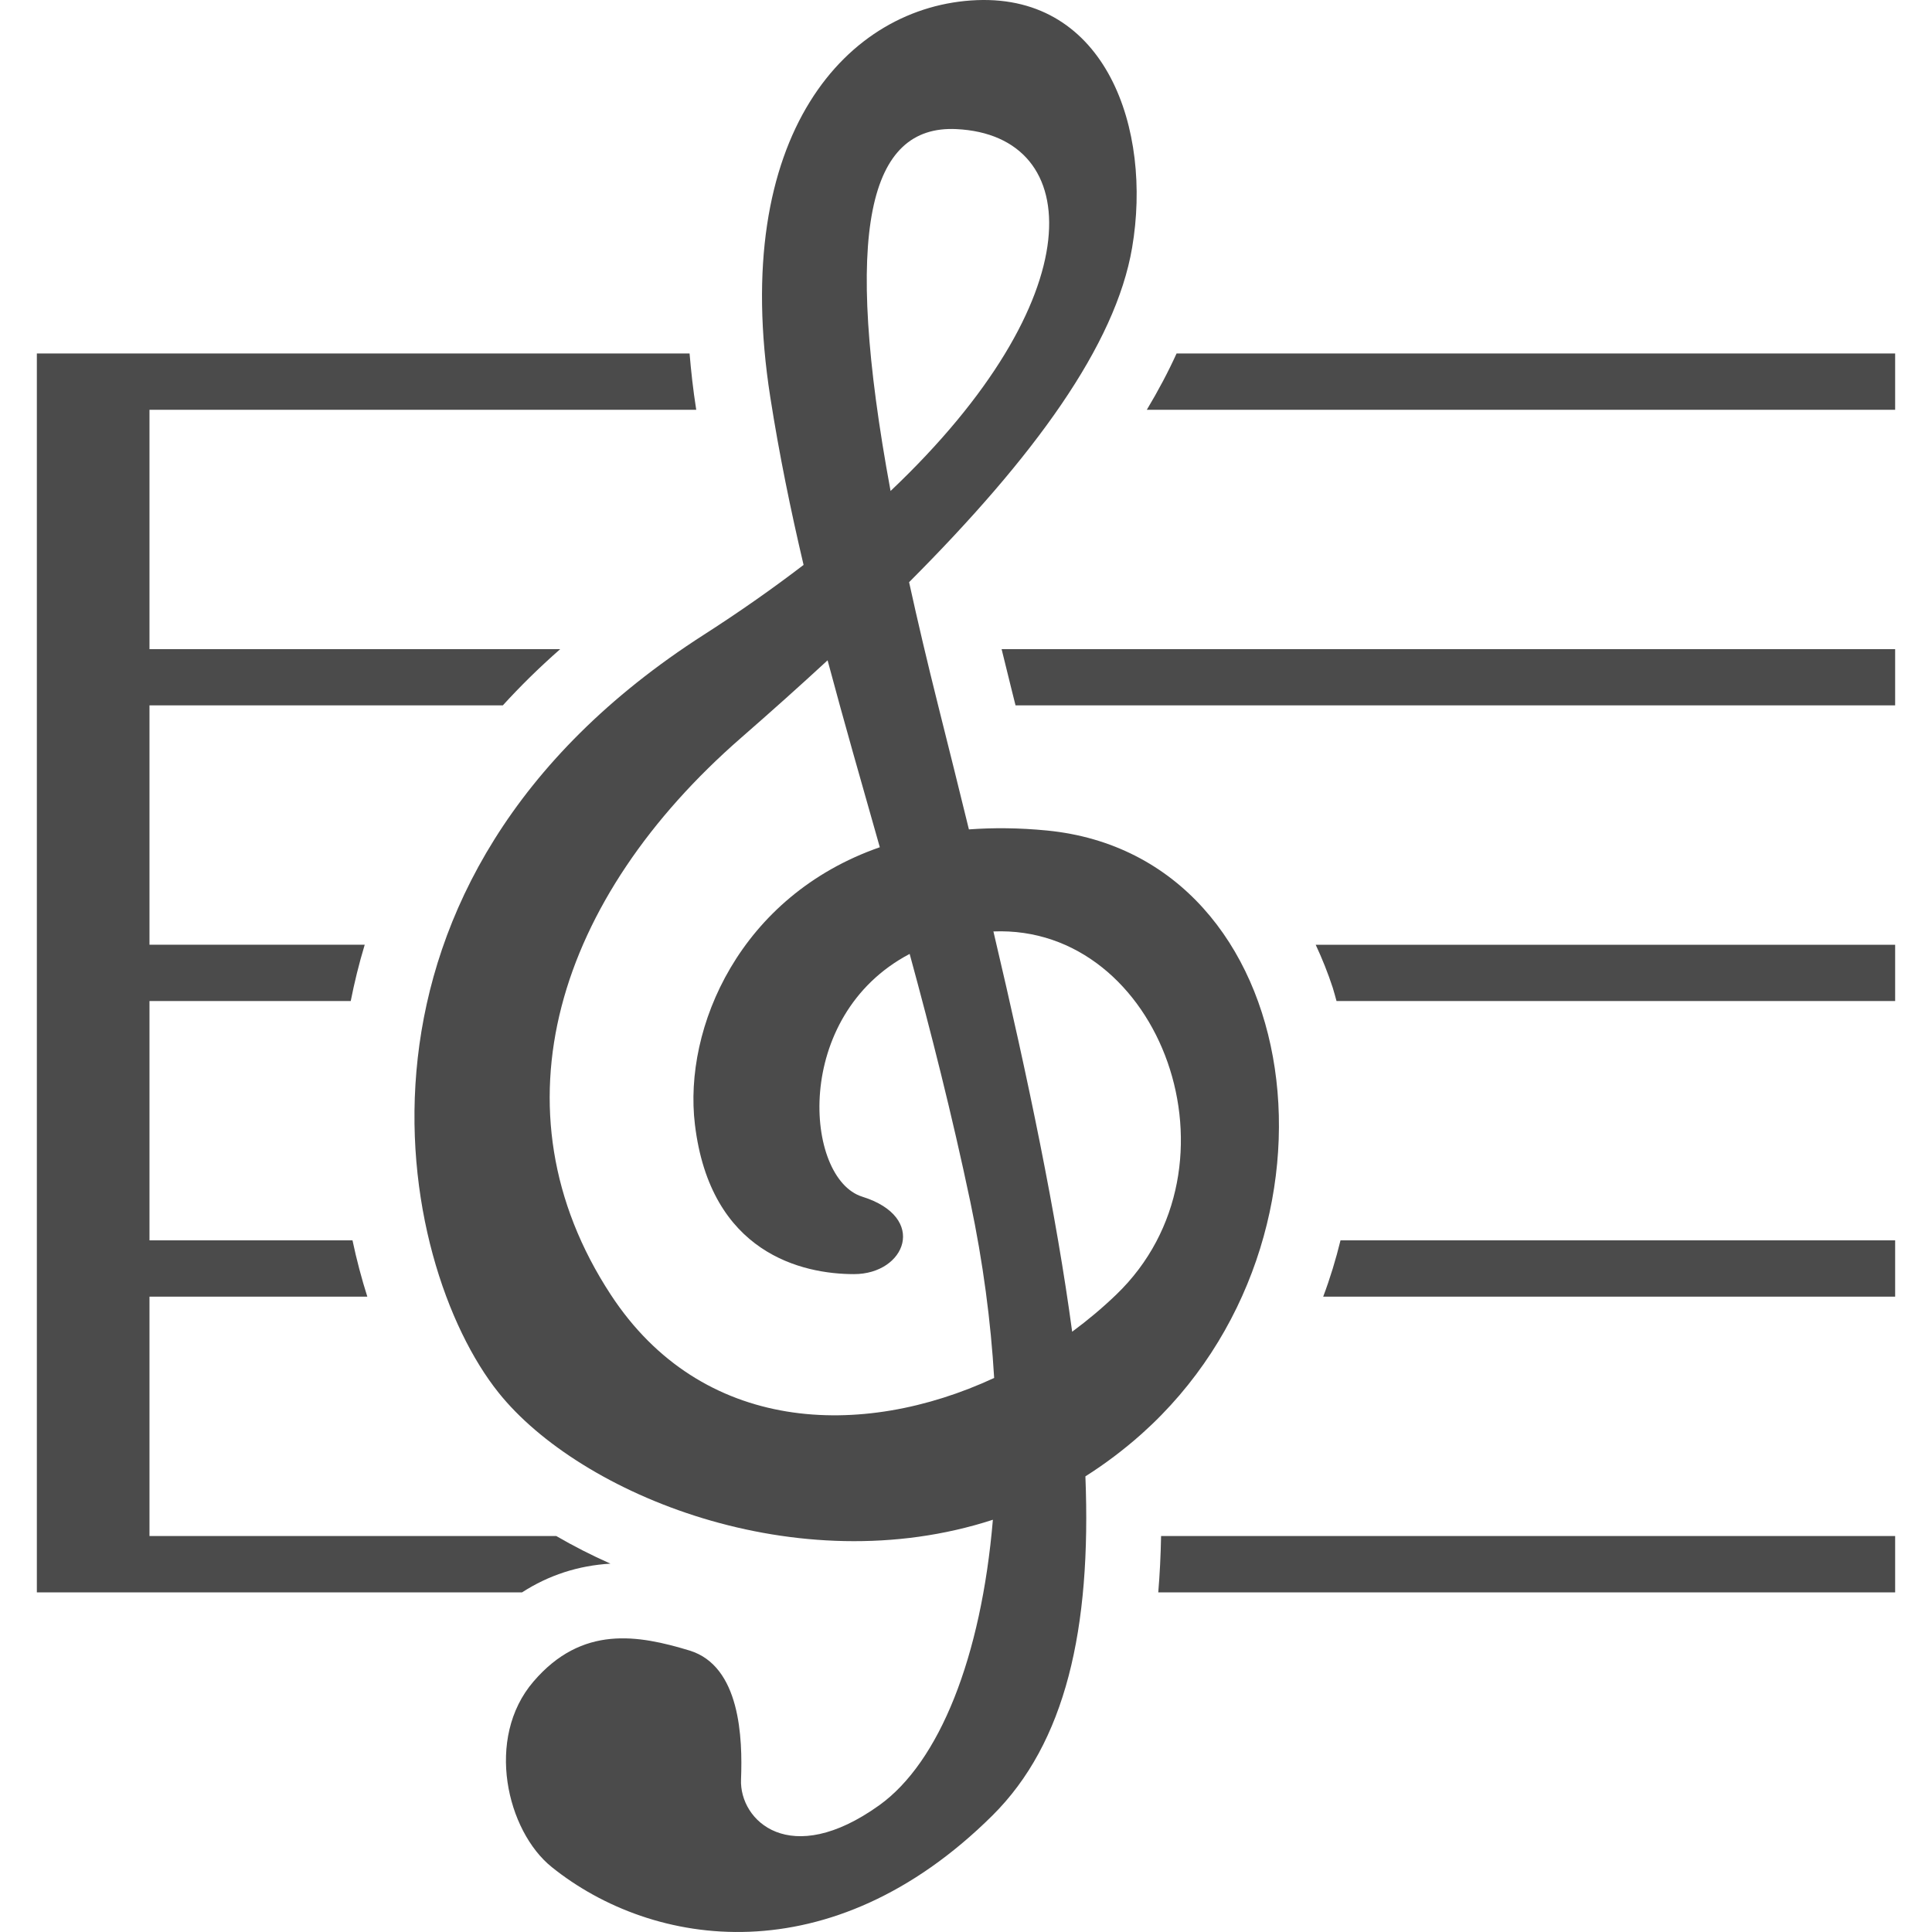
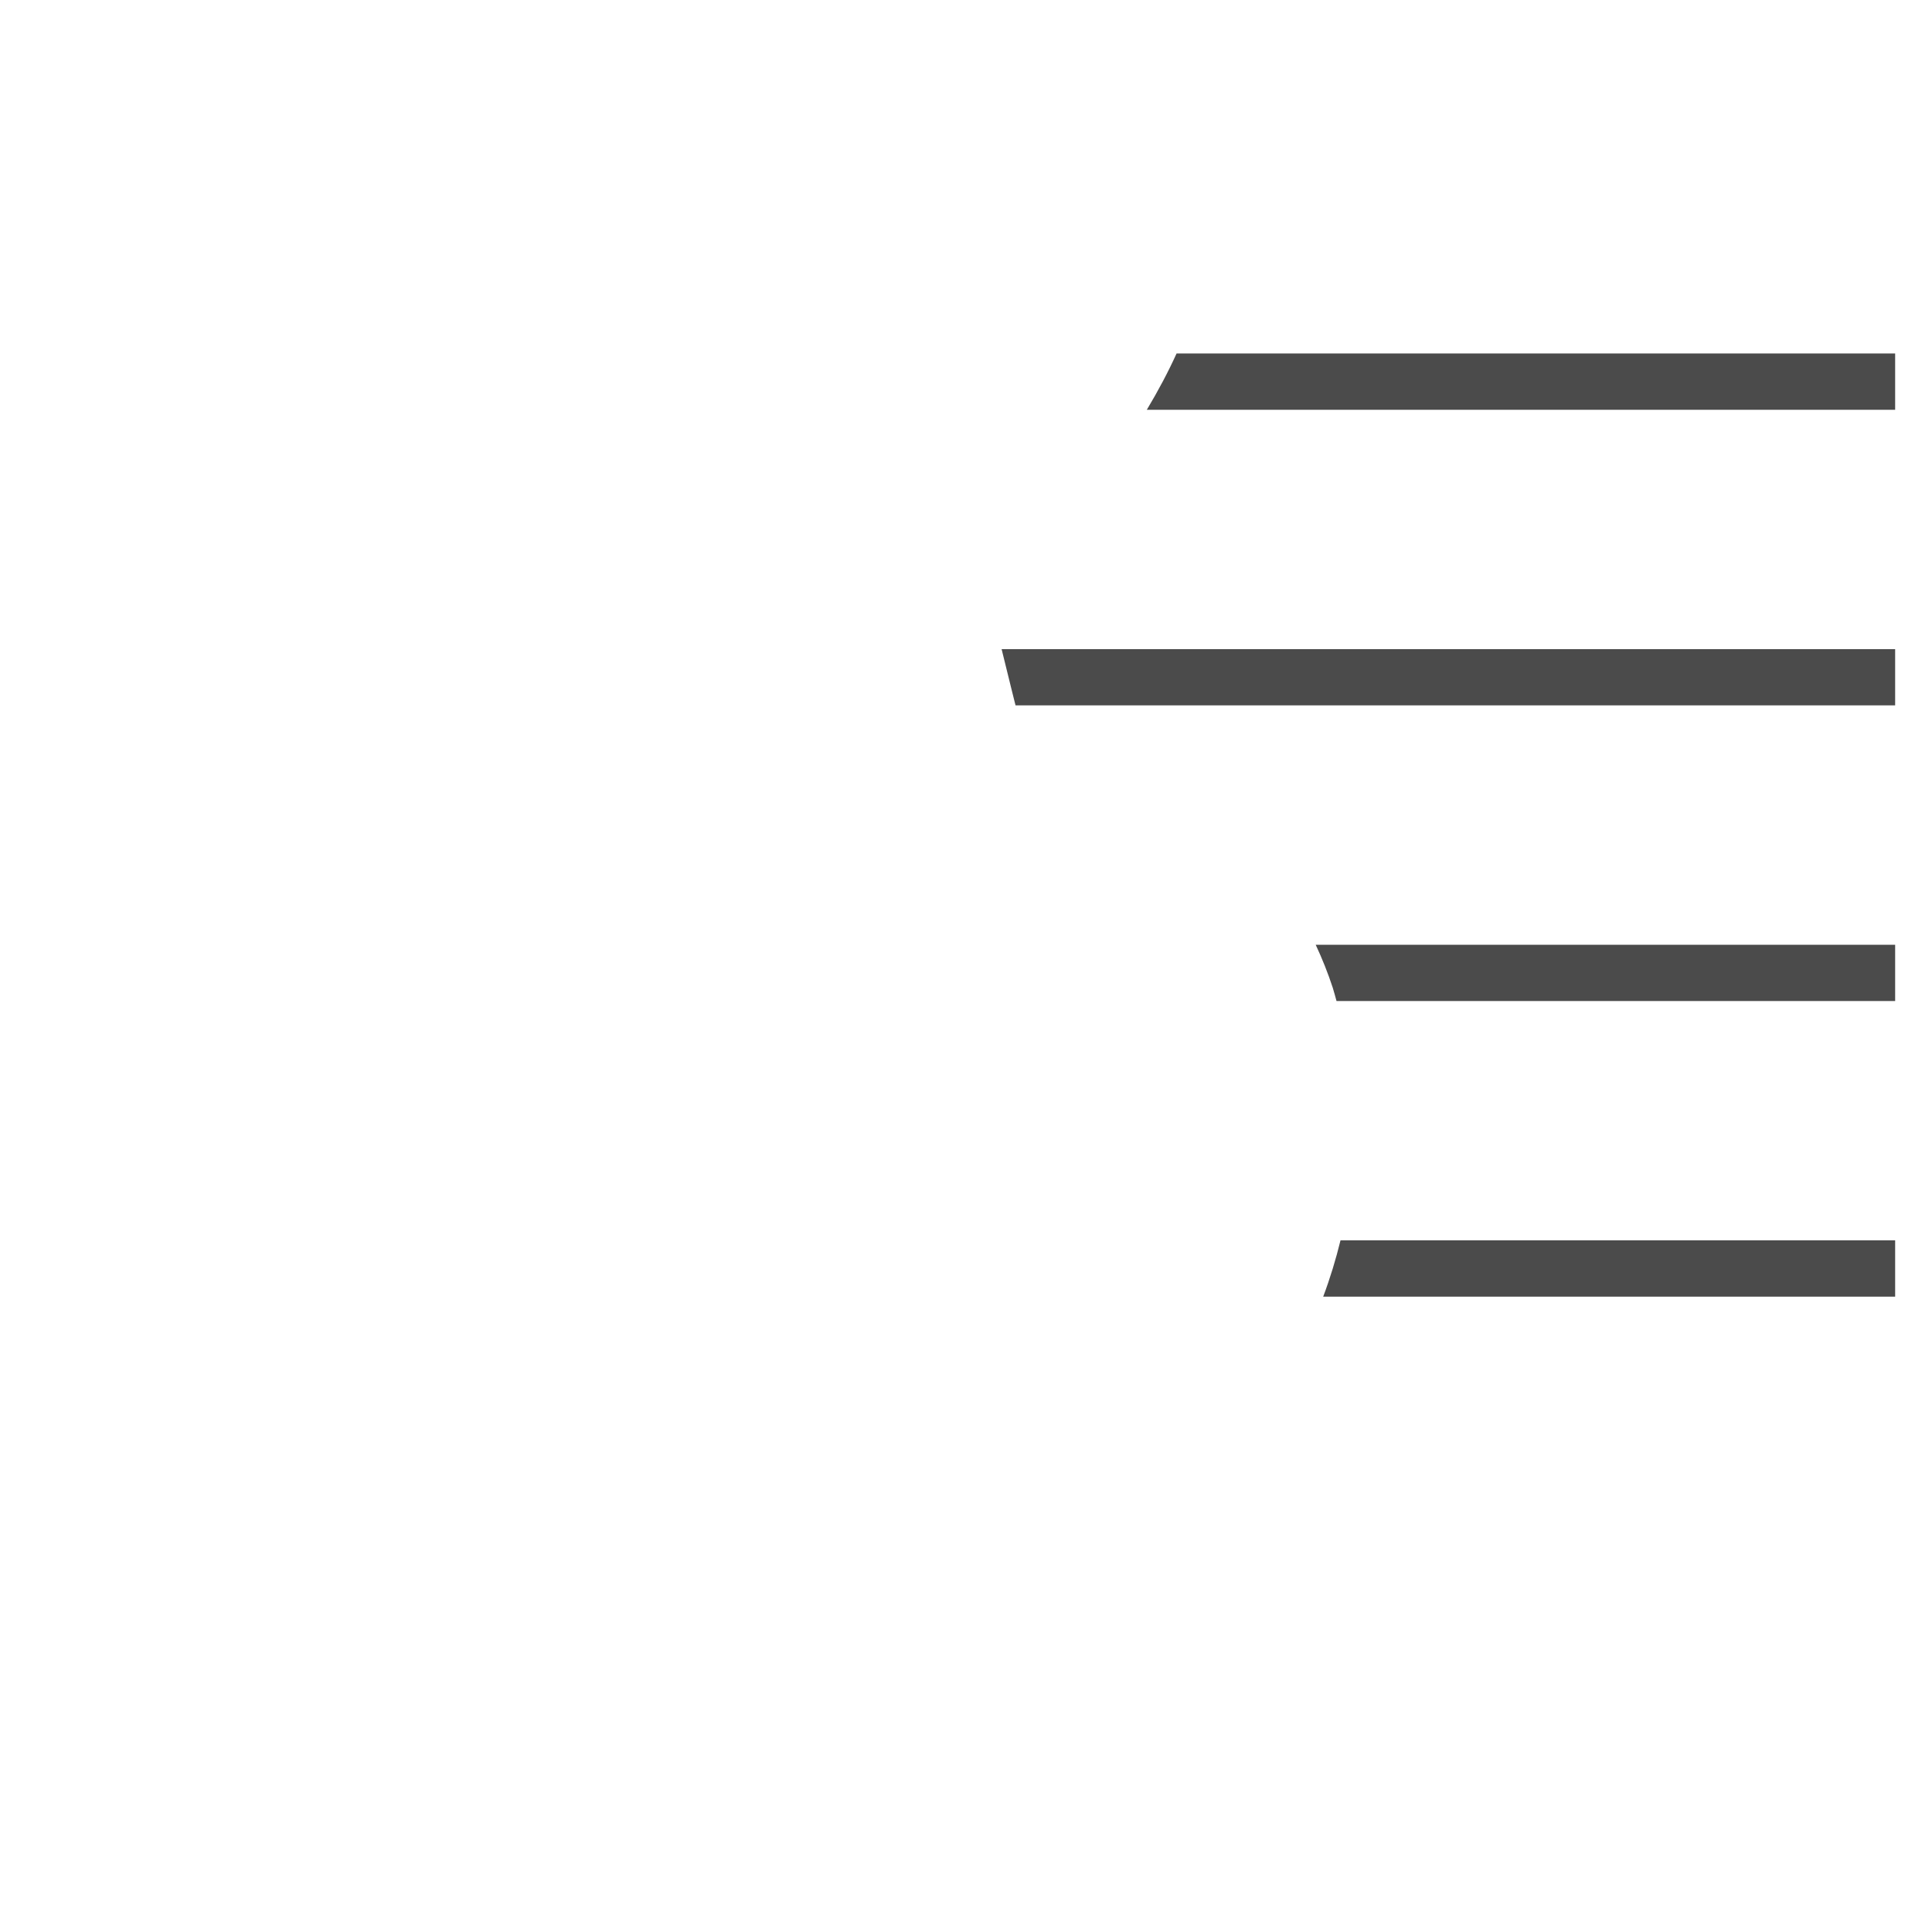
<svg xmlns="http://www.w3.org/2000/svg" version="1.1" id="_x32_" x="0px" y="0px" viewBox="0 0 512 512" style="width: 256px; height: 256px; opacity: 1;" xml:space="preserve">
  <style type="text/css">
	.st0{fill:#4B4B4B;}
</style>
  <g>
-     <path class="st0" d="M277.466,220.094c-7.37-0.72-14.253-0.769-20.695-0.295c-2.576-10.568-5.28-21.382-8.069-32.507   c-2.949-11.779-5.534-22.74-7.783-33.006c33.218-33.292,54.707-62.83,59.104-88.646c5.362-31.428-6.904-66.96-41.129-65.603   c-34.221,1.374-65.66,35.525-54.756,105.242c2.36,15.084,5.374,29.808,8.818,44.433c-7.975,6.11-16.748,12.286-26.352,18.454   c-102.404,65.587-81.836,166.732-54.482,200.899c21.591,27.002,79.141,50.56,131.002,33.685   c-3.084,36.515-14.209,64.277-30.123,75.672c-23.644,16.924-37.063,4.098-36.621-6.838c0.434-10.945-0.176-30.078-13.677-34.184   c-13.518-4.09-28.434-6.822-41.321,8.222c-12.912,15.018-7.064,39.631,4.851,49.185c26.781,21.505,73.979,28.728,116.735-13.644   c19.423-19.255,26.278-49.39,24.675-89.914c5.108-3.231,10.094-6.969,14.9-11.247C360.647,328.069,346.909,226.915,277.466,220.094   z M253.441,34.213c34.327,1.637,36.409,44.876-17.431,95.902C223.192,60.749,230.333,33.101,253.441,34.213z M161.855,343.095   c-32.212-49.202-14.106-105.185,34.585-147.606c8-6.978,15.636-13.808,22.879-20.499c4.344,16.277,9.059,32.67,13.84,49.538   c-37.071,12.908-52.09,47.803-49.002,73.464c4.098,34.184,28.494,39.664,42.163,39.664c13.673,0,19.718-15.051,2.18-20.523   c-15.3-4.769-18.675-47.894,12.568-64.335c5.636,20.662,11.162,42.355,16.078,65.701c3.39,16.139,5.44,31.812,6.315,46.675   C228.219,381.515,185.921,379.879,161.855,343.095z M284.133,352.919c-4.156-30.879-11.493-66.299-20.867-106.077   c44.335-1.816,67.922,62.233,32.544,96.253C292.161,346.604,288.239,349.892,284.133,352.919z" />
-     <path class="st0" d="M306.951,421.99h195.283v-14.929H307.699C307.601,412.231,307.355,417.197,306.951,421.99z" />
-     <path class="st0" d="M161.777,414.383c-5.002-2.209-9.8-4.679-14.372-7.322H39.615v-63.435h57.726   c-1.505-4.761-2.83-9.734-3.927-14.92H39.615v-63.419h53.333c0.941-4.753,2.135-9.726,3.706-14.92H39.615v-63.435h93.639   c4.577-5.022,9.628-10.012,15.206-14.904H39.615v-63.436h144.898c-0.012-0.074-0.024-0.155-0.041-0.237   c-0.802-5.12-1.329-9.971-1.73-14.682H9.766v7.451v7.468v63.436v14.904v63.435v14.92v63.419v14.92v63.435v7.452v7.477h128.588   C145.377,417.459,153.205,414.89,161.777,414.383z" />
-     <path class="st0" d="M350.66,343.627h151.574v-14.92H355.249C354.013,333.753,352.5,338.743,350.66,343.627z" />
+     <path class="st0" d="M350.66,343.627h151.574v-14.92H355.249C354.013,333.753,352.5,338.743,350.66,343.627" />
    <path class="st0" d="M353.195,261.762c0.38,1.161,0.654,2.356,0.998,3.526h148.041v-14.92H348.672   C350.369,254.007,351.899,257.803,353.195,261.762z" />
    <path class="st0" d="M311.805,93.673c-2.2,4.85-4.834,9.824-7.885,14.92h198.314v-14.92H311.805z" />
    <path class="st0" d="M268.006,182.449c0.38,1.522,0.744,2.986,1.121,4.483h233.107v-14.904H265.437   C266.263,175.439,267.118,178.932,268.006,182.449z" />
  </g>
</svg>